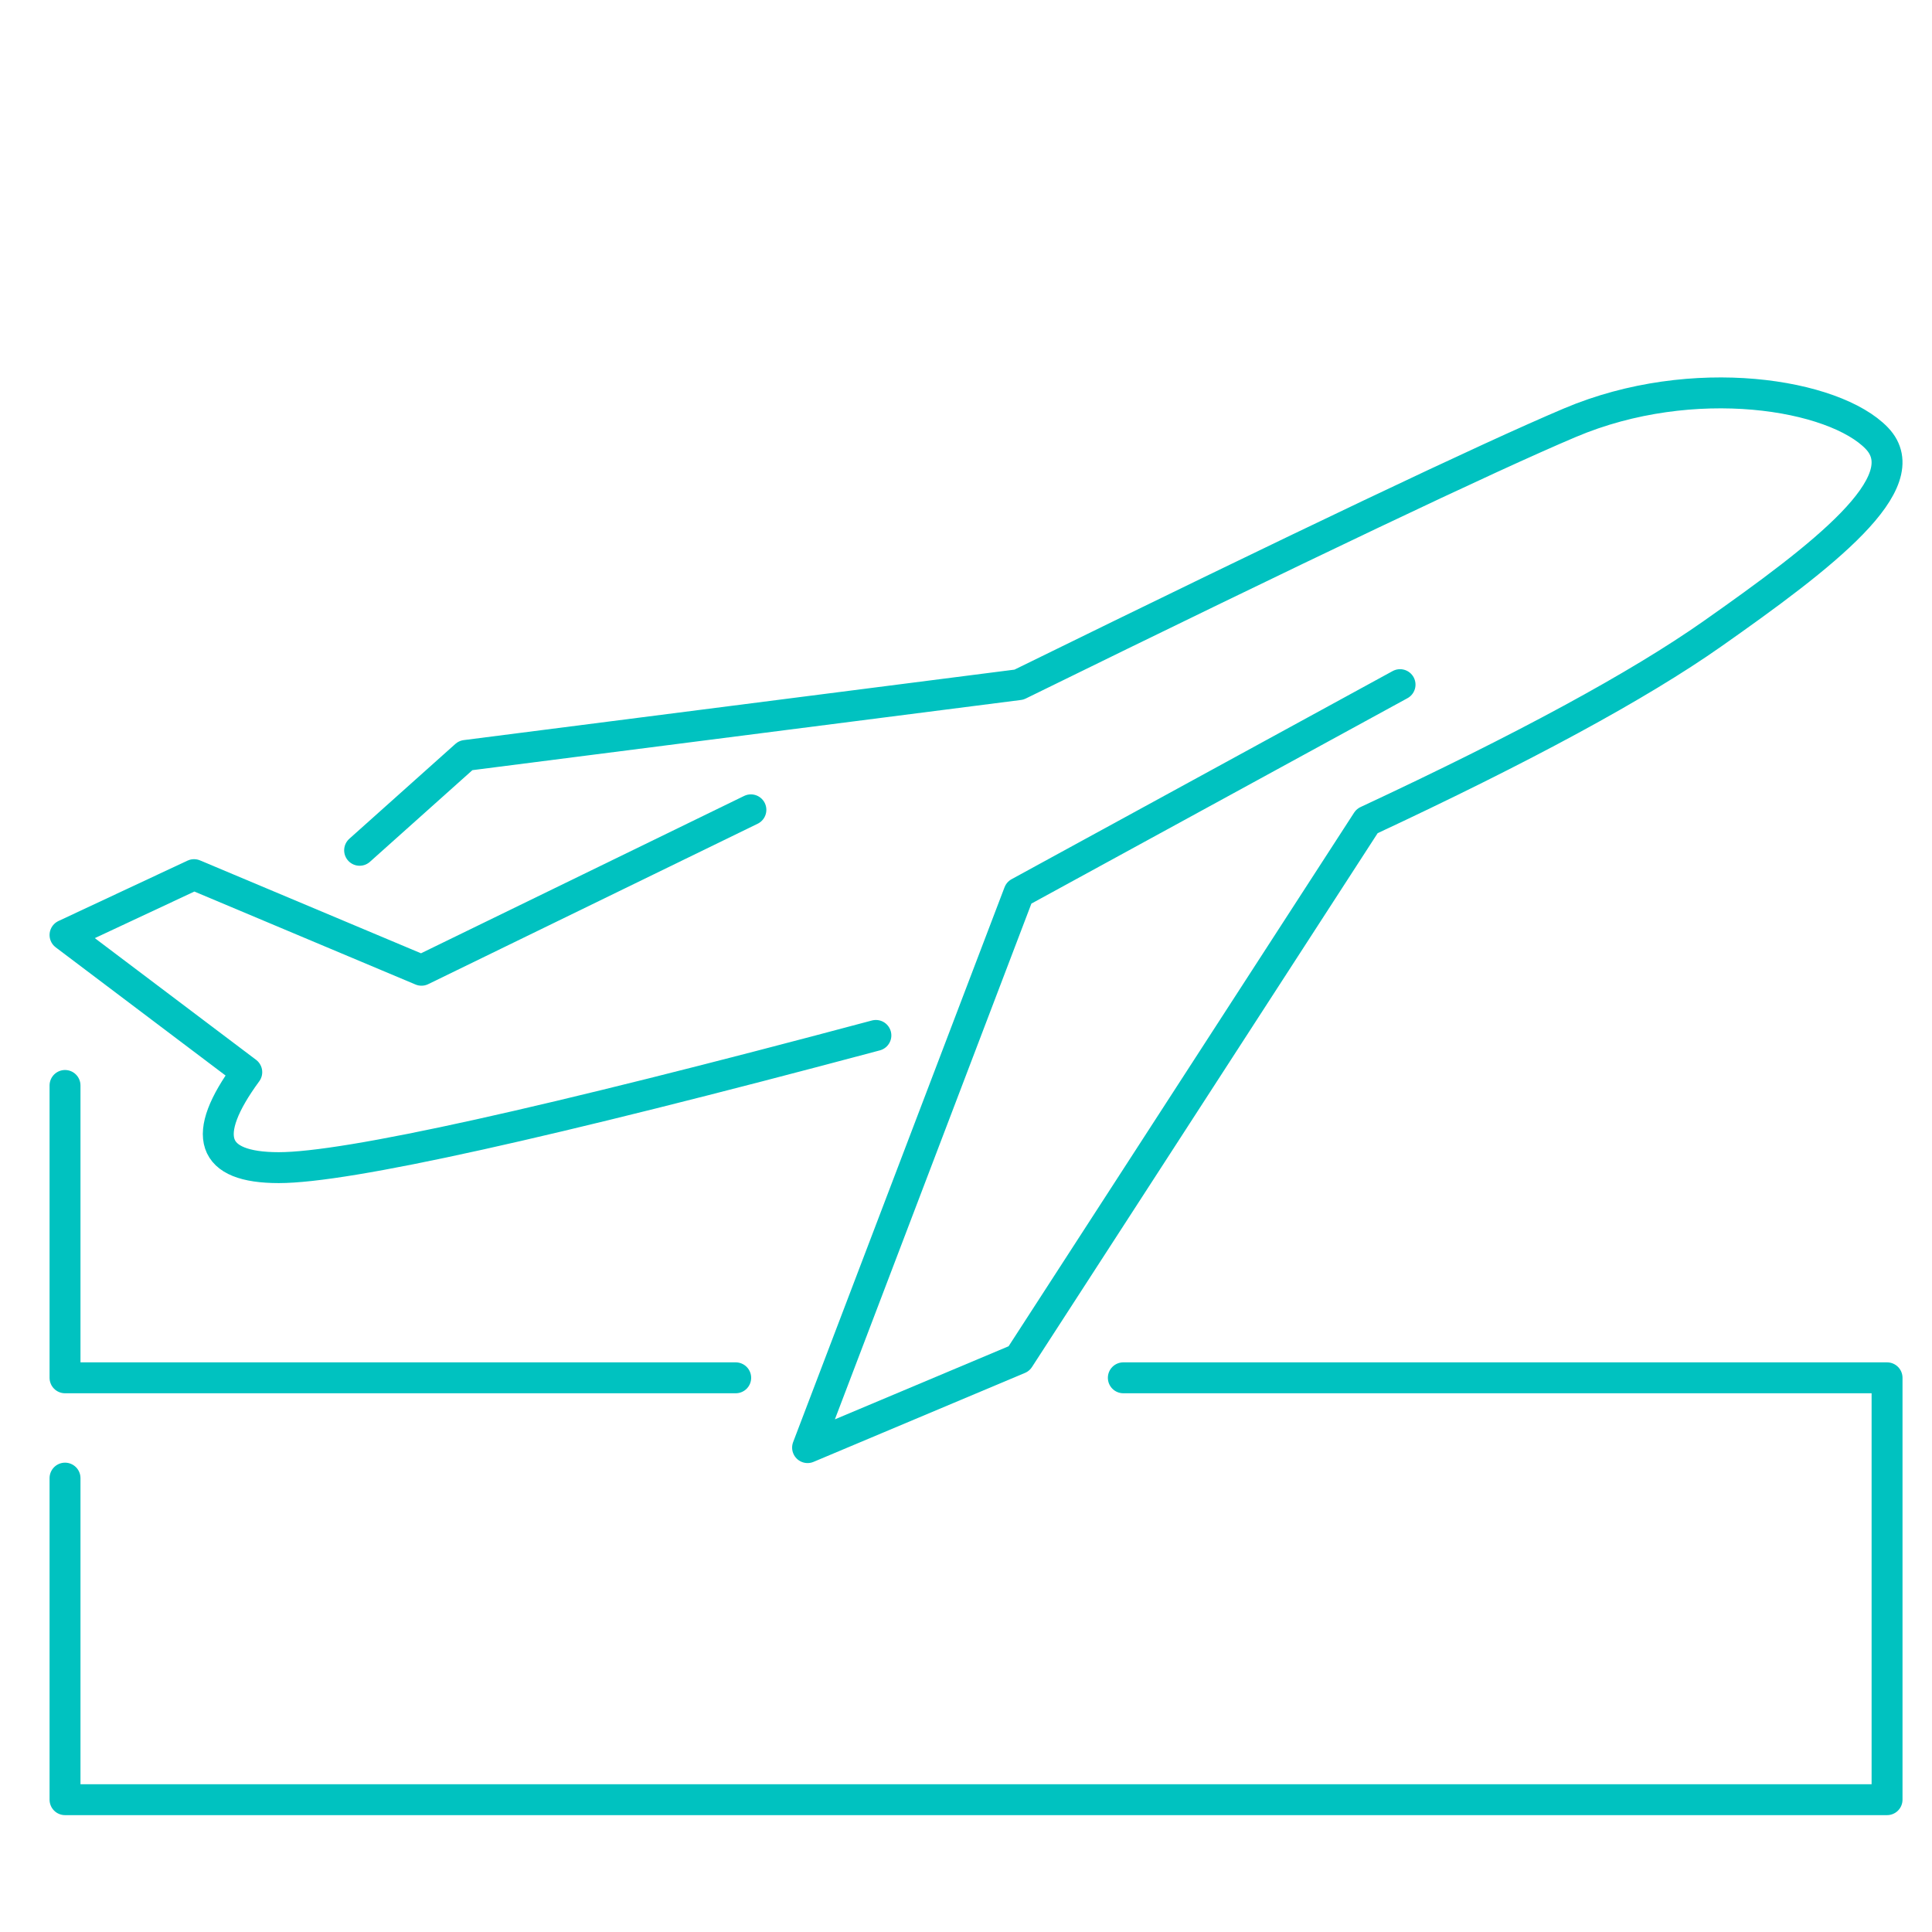
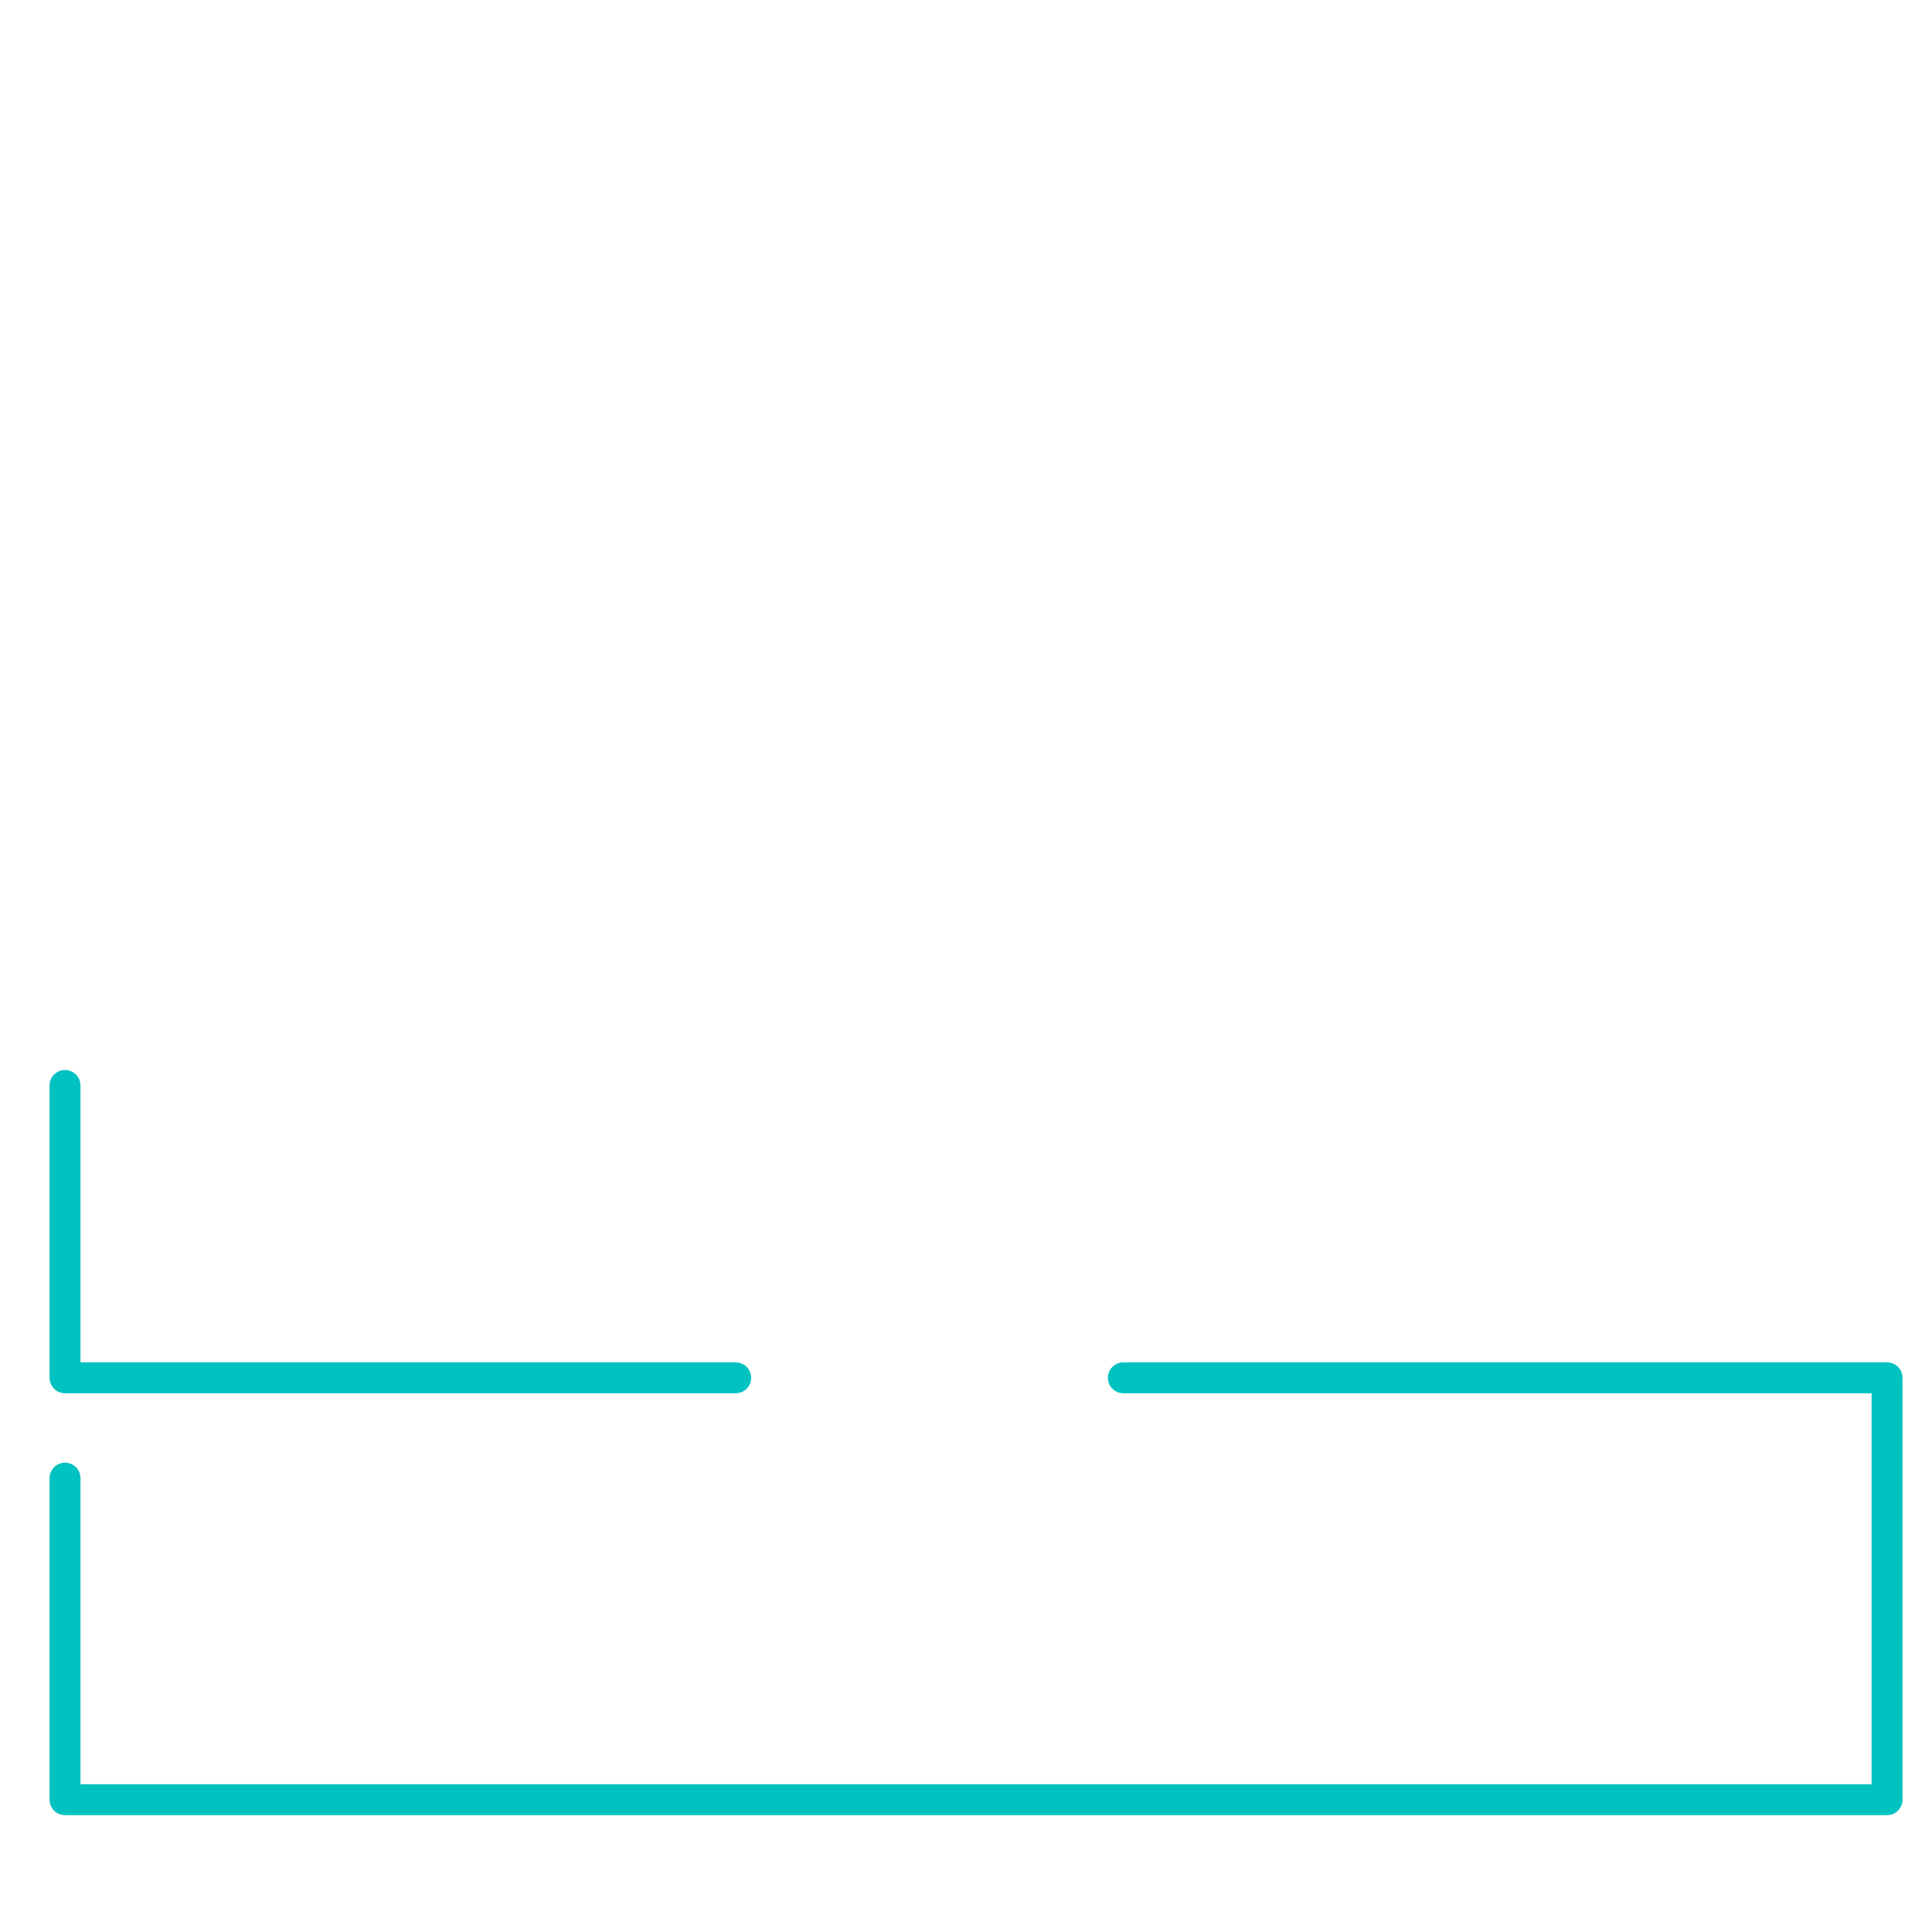
<svg xmlns="http://www.w3.org/2000/svg" width="125px" height="125px" viewBox="0 0 125 125" version="1.1">
  <title>icon-letecka</title>
  <g id="Page-1" stroke="none" stroke-width="1" fill="none" fill-rule="evenodd">
    <g id="icon-letecka">
      <rect id="Rectangle-Copy-25" x="0" y="0" width="125" height="125" />
-       <path d="M23.267,55.014 L30.129,48.877 L65.928,44.296 C84.37,35.251 96.251,29.602 101.573,27.349 C109.556,23.97 118.688,25.497 121.43,28.354 C124.173,31.212 117.951,35.974 110.789,41.008 C106.015,44.364 98.568,48.402 88.45,53.122 L65.928,87.905 L52.25,93.66 L65.928,57.762 L90.583,44.296" id="Path-20" stroke="#00C2C0" stroke-width="2" stroke-linecap="round" stroke-linejoin="round" />
-       <path d="M56.67,66.992 C35.314,72.695 22.436,75.546 18.037,75.546 C13.637,75.546 12.947,73.487 15.966,69.369 L4.207,60.495 L12.554,56.589 L27.269,62.775 L48.583,52.396" id="Path-22" stroke="#00C2C0" stroke-width="2" stroke-linecap="round" stroke-linejoin="round" />
      <polyline id="Path-23" stroke="#00C2C0" stroke-width="2" stroke-linecap="round" stroke-linejoin="round" points="72.679 89.144 122.092 89.144 122.092 116.439 4.207 116.439 4.207 95.634" />
      <polyline id="Path-24" stroke="#00C2C0" stroke-width="2" stroke-linecap="round" stroke-linejoin="round" points="47.6 89.144 4.207 89.144 4.207 70.229" />
    </g>
  </g>
</svg>